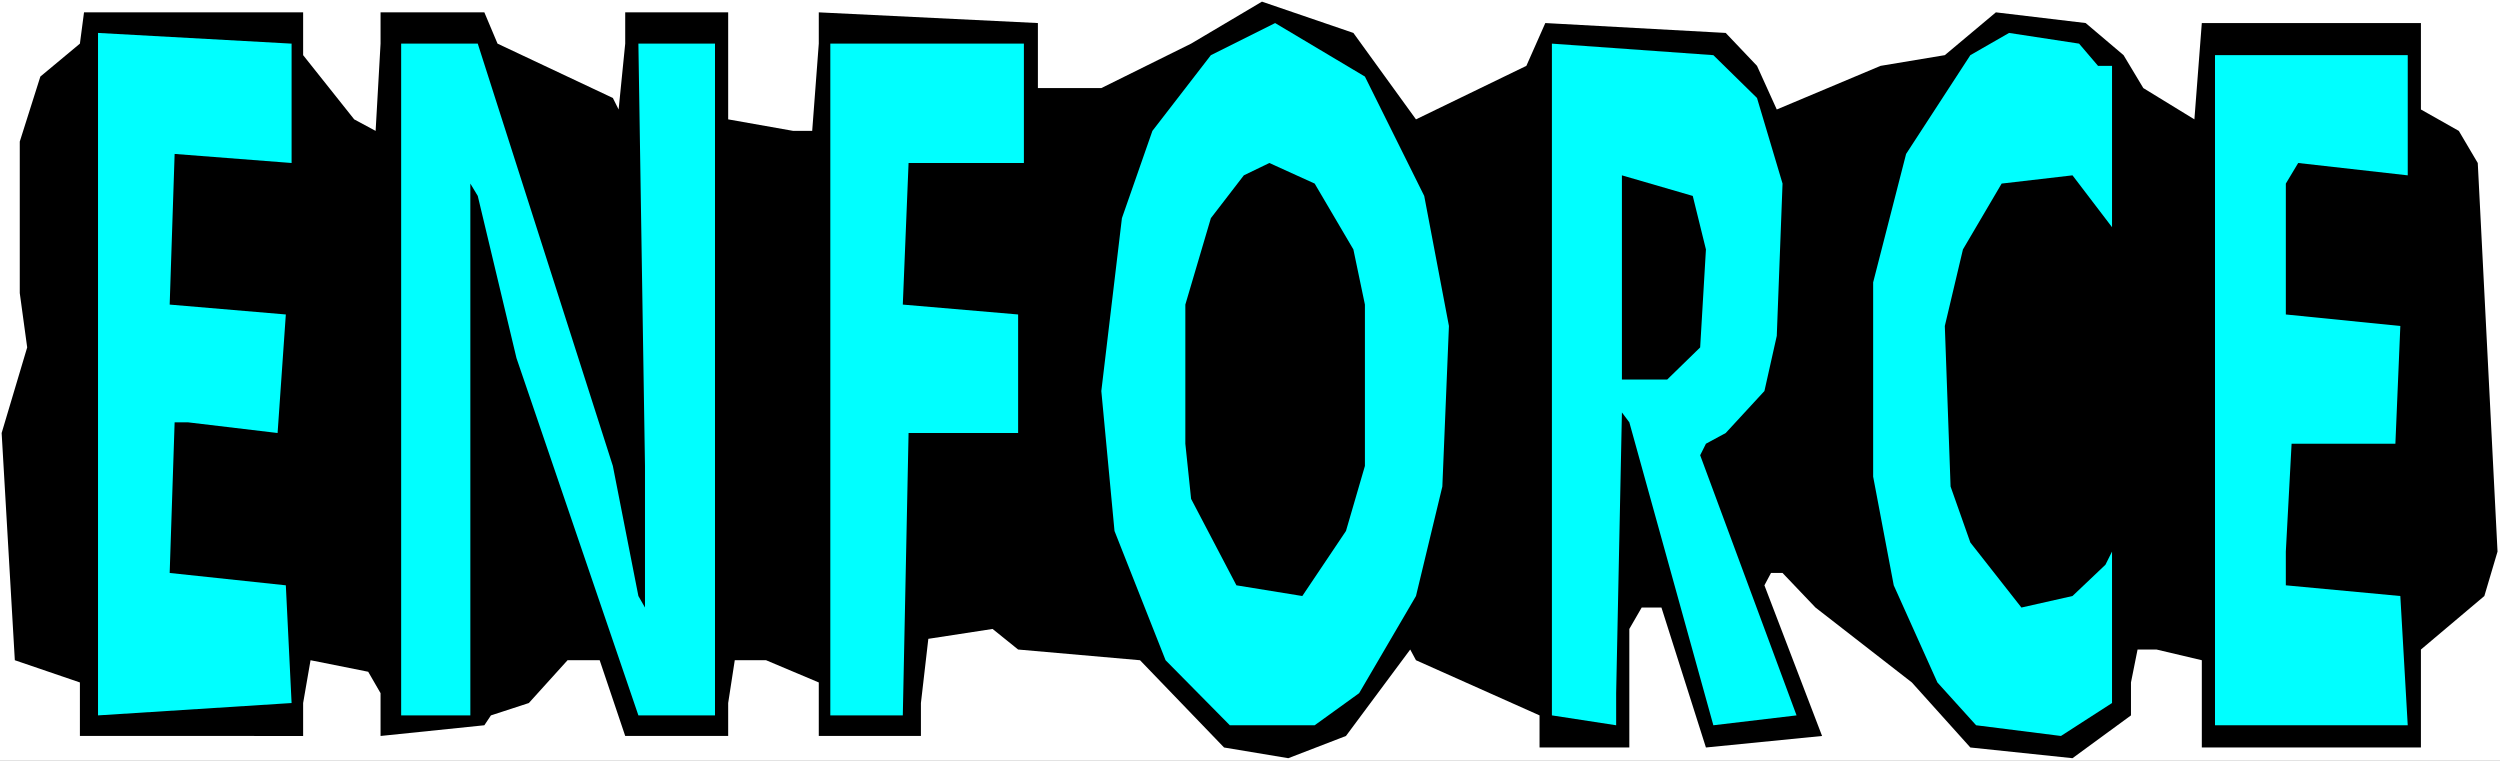
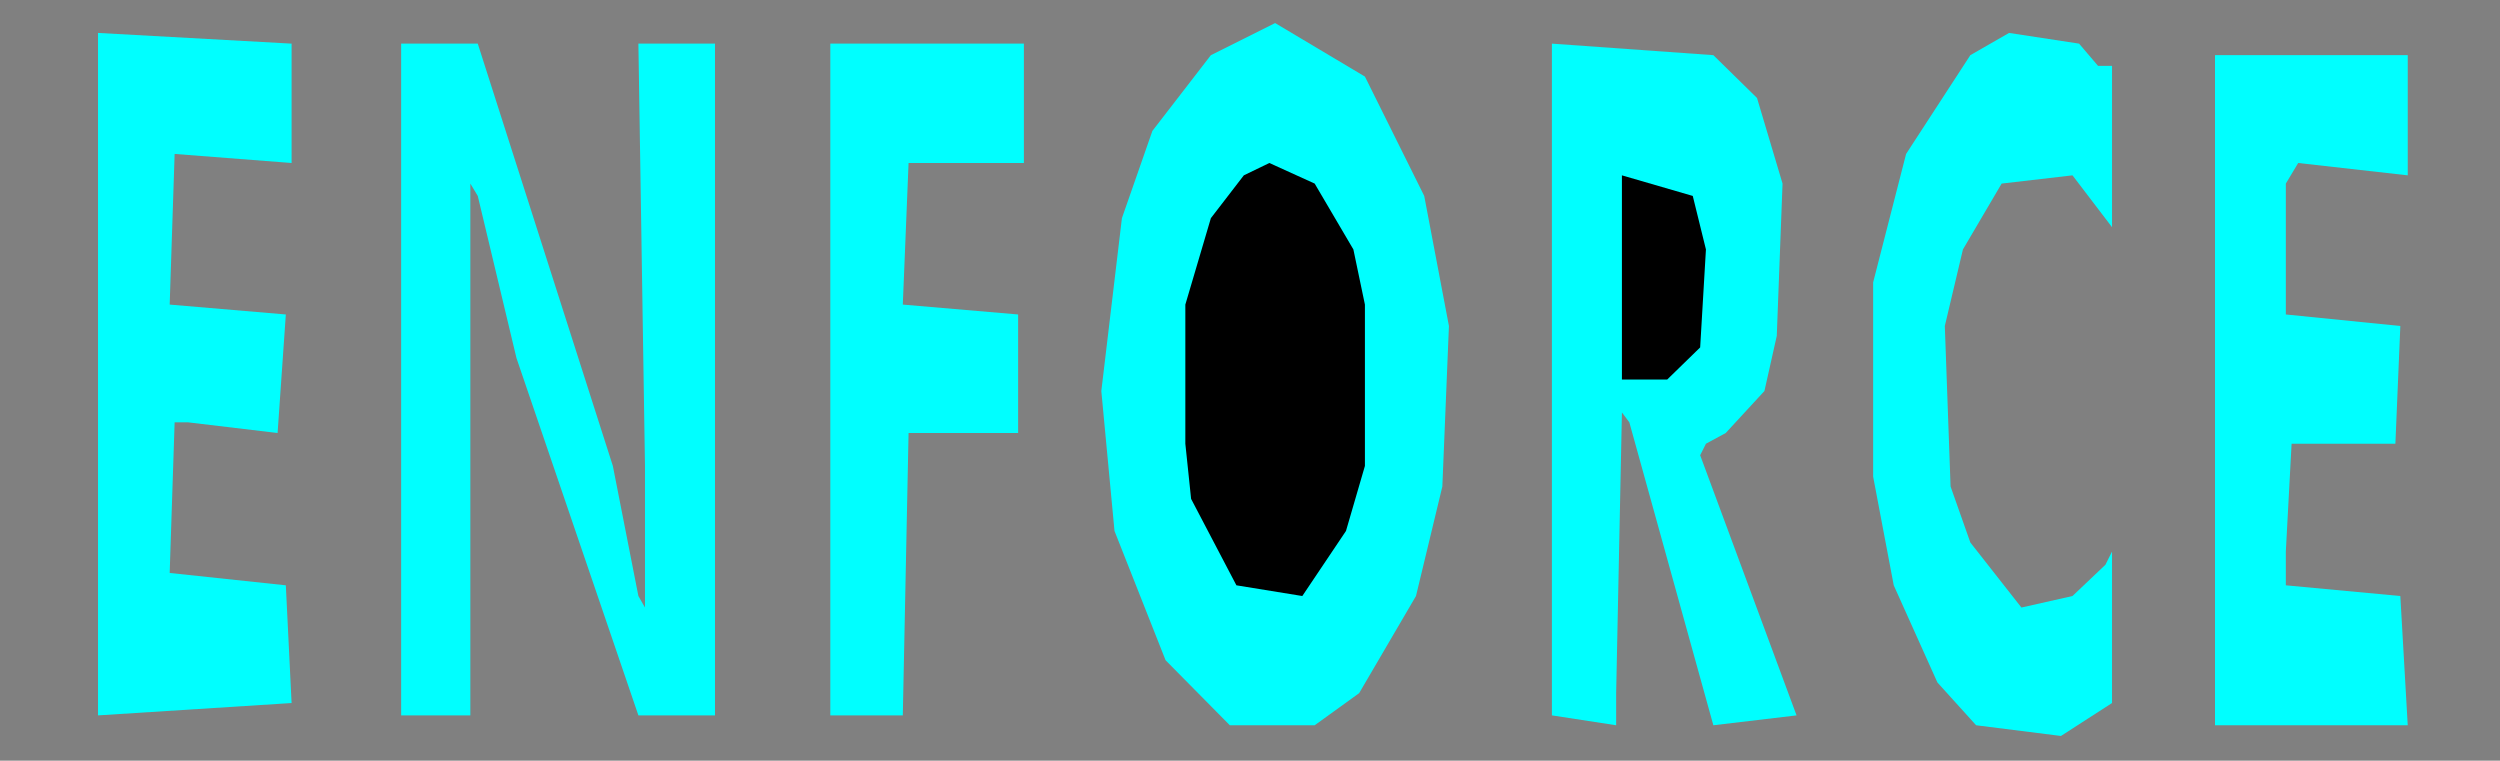
<svg xmlns="http://www.w3.org/2000/svg" xmlns:ns1="http://sodipodi.sourceforge.net/DTD/sodipodi-0.dtd" xmlns:ns2="http://www.inkscape.org/namespaces/inkscape" version="1.0" width="129.766mm" height="39.483mm" id="svg11" ns1:docname="Enforce - Title.wmf">
  <rect width="100%" height="100%" fill="#808080" stroke="none" />
  <ns1:namedview id="namedview11" pagecolor="#ffffff" bordercolor="#000000" borderopacity="0.25" ns2:showpageshadow="2" ns2:pageopacity="0.0" ns2:pagecheckerboard="0" ns2:deskcolor="#d1d1d1" ns2:document-units="mm" />
  <defs id="defs1">
    <pattern id="WMFhbasepattern" patternUnits="userSpaceOnUse" width="6" height="6" x="0" y="0" />
  </defs>
-   <path style="fill:#ffffff;fill-opacity:1;fill-rule:evenodd;stroke:none" d="M 0,149.228 H 490.455 V 0 H 0 Z" id="path1" />
-   <path style="fill:#000000;fill-opacity:1;fill-rule:evenodd;stroke:none" d="m 277.79,23.418 21.654,-10.498 3.717,-8.398 35.39,1.938 6.141,6.46 3.878,8.56 20.362,-8.56 12.605,-2.1 10.019,-8.398 17.614,2.1 7.434,6.299 3.878,6.46 10.019,6.137 1.454,-18.896 h 42.986 V 21.48 l 7.434,4.199 3.717,6.299 3.878,76.229 -2.586,8.721 -12.443,10.498 v 19.219 H 431.956 V 129.524 l -8.888,-2.1 h -3.717 l -1.293,6.46 v 6.46 l -11.474,8.398 -20.038,-2.1 -11.474,-12.759 -18.907,-14.697 -6.464,-6.783 h -2.262 l -1.293,2.423 11.312,29.555 -22.786,2.261 -8.726,-27.455 h -3.878 l -2.424,4.199 v 23.256 h -17.614 v -6.299 l -24.24,-10.821 -1.131,-2.1 -12.605,16.958 -11.312,4.361 -12.605,-2.1 -16.483,-17.119 -23.917,-2.1 -5.01,-4.038 -12.605,1.938 -1.454,12.597 v 6.46 h -20.038 v -10.498 l -10.342,-4.361 h -6.141 l -1.293,8.398 v 6.46 h -20.2 l -5.01,-14.858 h -6.302 l -7.595,8.398 -7.434,2.423 -1.293,1.938 -20.362,2.1 v -8.398 l -2.424,-4.199 -11.312,-2.261 -1.454,8.398 v 6.46 H 15.675 V 133.885 L 2.909,129.524 0.323,84.95 5.333,68.154 3.878,57.495 V 27.778 L 7.918,15.02 15.675,8.56 16.483,2.423 h 42.986 v 8.398 L 69.488,23.418 73.69,25.679 74.659,8.56 V 2.423 h 20.362 l 2.586,6.137 22.624,10.659 1.131,2.261 1.293,-12.92 V 2.423 h 20.2 V 23.418 l 12.766,2.261 h 3.717 l 1.293,-17.119 V 2.423 l 42.986,2.1 V 17.281 h 12.443 L 233.673,8.56 247.571,0.323 265.509,6.46 Z" id="path2" />
  <path style="fill:#00ffff;fill-opacity:1;fill-rule:evenodd;stroke:none" d="m 279.406,38.437 4.848,25.517 -1.293,31.493 -5.171,21.48 -11.15,19.057 -8.726,6.299 h -16.645 l -12.605,-12.759 -10.019,-25.356 -2.586,-27.455 4.04,-33.915 5.979,-17.119 11.474,-14.858 12.605,-6.299 17.614,10.498 z" id="path3" />
  <path style="fill:#00ffff;fill-opacity:1;fill-rule:evenodd;stroke:none" d="m 57.206,31.977 -22.947,-1.777 -0.97,29.555 22.786,1.938 -1.616,23.256 -17.614,-2.1 h -2.586 l -0.97,29.555 22.786,2.423 1.131,23.095 -37.976,2.423 V 6.46 l 37.976,2.1 z" id="path4" />
  <path style="fill:#00ffff;fill-opacity:1;fill-rule:evenodd;stroke:none" d="m 411.595,12.92 h 2.747 v 31.654 l -7.757,-10.175 -13.898,1.615 -7.595,12.92 -3.555,15.02 1.131,31.493 3.878,10.982 10.019,12.759 10.019,-2.261 6.464,-6.137 1.293,-2.584 v 29.716 l -10.019,6.46 -16.645,-2.1 -7.595,-8.398 -8.565,-19.057 -4.04,-21.318 V 55.395 l 6.464,-25.194 12.605,-19.38 7.595,-4.361 13.736,2.1 z" id="path5" />
  <path style="fill:#00ffff;fill-opacity:1;fill-rule:evenodd;stroke:none" d="m 120.23,91.41 5.01,25.517 1.293,2.261 V 91.41 l -1.293,-82.85 h 15.029 V 140.345 H 125.24 L 101.323,70.253 93.728,38.437 92.273,36.015 V 140.345 H 78.699 V 8.56 h 15.029 z" id="path6" />
  <path style="fill:#00ffff;fill-opacity:1;fill-rule:evenodd;stroke:none" d="M 200.869,31.977 H 178.245 l -1.131,27.778 22.624,1.938 V 84.95 H 178.245 l -1.131,55.395 H 162.893 V 8.56 h 37.976 z" id="path7" />
  <path style="fill:#00ffff;fill-opacity:1;fill-rule:evenodd;stroke:none" d="m 344.692,19.219 5.01,16.796 -1.131,29.878 -2.424,10.821 -7.595,8.237 -3.878,2.1 -1.131,2.261 18.907,51.035 -16.322,1.938 -16.483,-59.433 -1.454,-1.938 -1.131,55.072 v 6.299 l -12.605,-1.938 V 8.56 l 31.674,2.261 z" id="path8" />
  <path style="fill:#00ffff;fill-opacity:1;fill-rule:evenodd;stroke:none" d="m 472.356,34.4 -21.493,-2.423 -2.424,4.038 v 25.679 l 22.462,2.261 -0.97,23.095 h -20.362 l -1.131,21.157 v 6.622 l 22.462,2.1 1.454,25.356 H 434.542 V 10.821 h 37.814 z" id="path9" />
  <path style="fill:#000000;fill-opacity:1;fill-rule:evenodd;stroke:none" d="m 265.509,48.935 2.262,10.821 v 31.654 l -3.717,12.759 -8.565,12.759 -12.928,-2.1 -8.888,-16.958 -1.131,-10.821 V 59.756 l 5.01,-16.958 6.464,-8.398 5.01,-2.423 8.888,4.038 z" id="path10" />
  <path style="fill:#000000;fill-opacity:1;fill-rule:evenodd;stroke:none" d="m 334.673,48.935 -1.131,19.219 -6.464,6.299 h -8.888 V 34.4 l 13.898,4.038 z" id="path11" />
</svg>